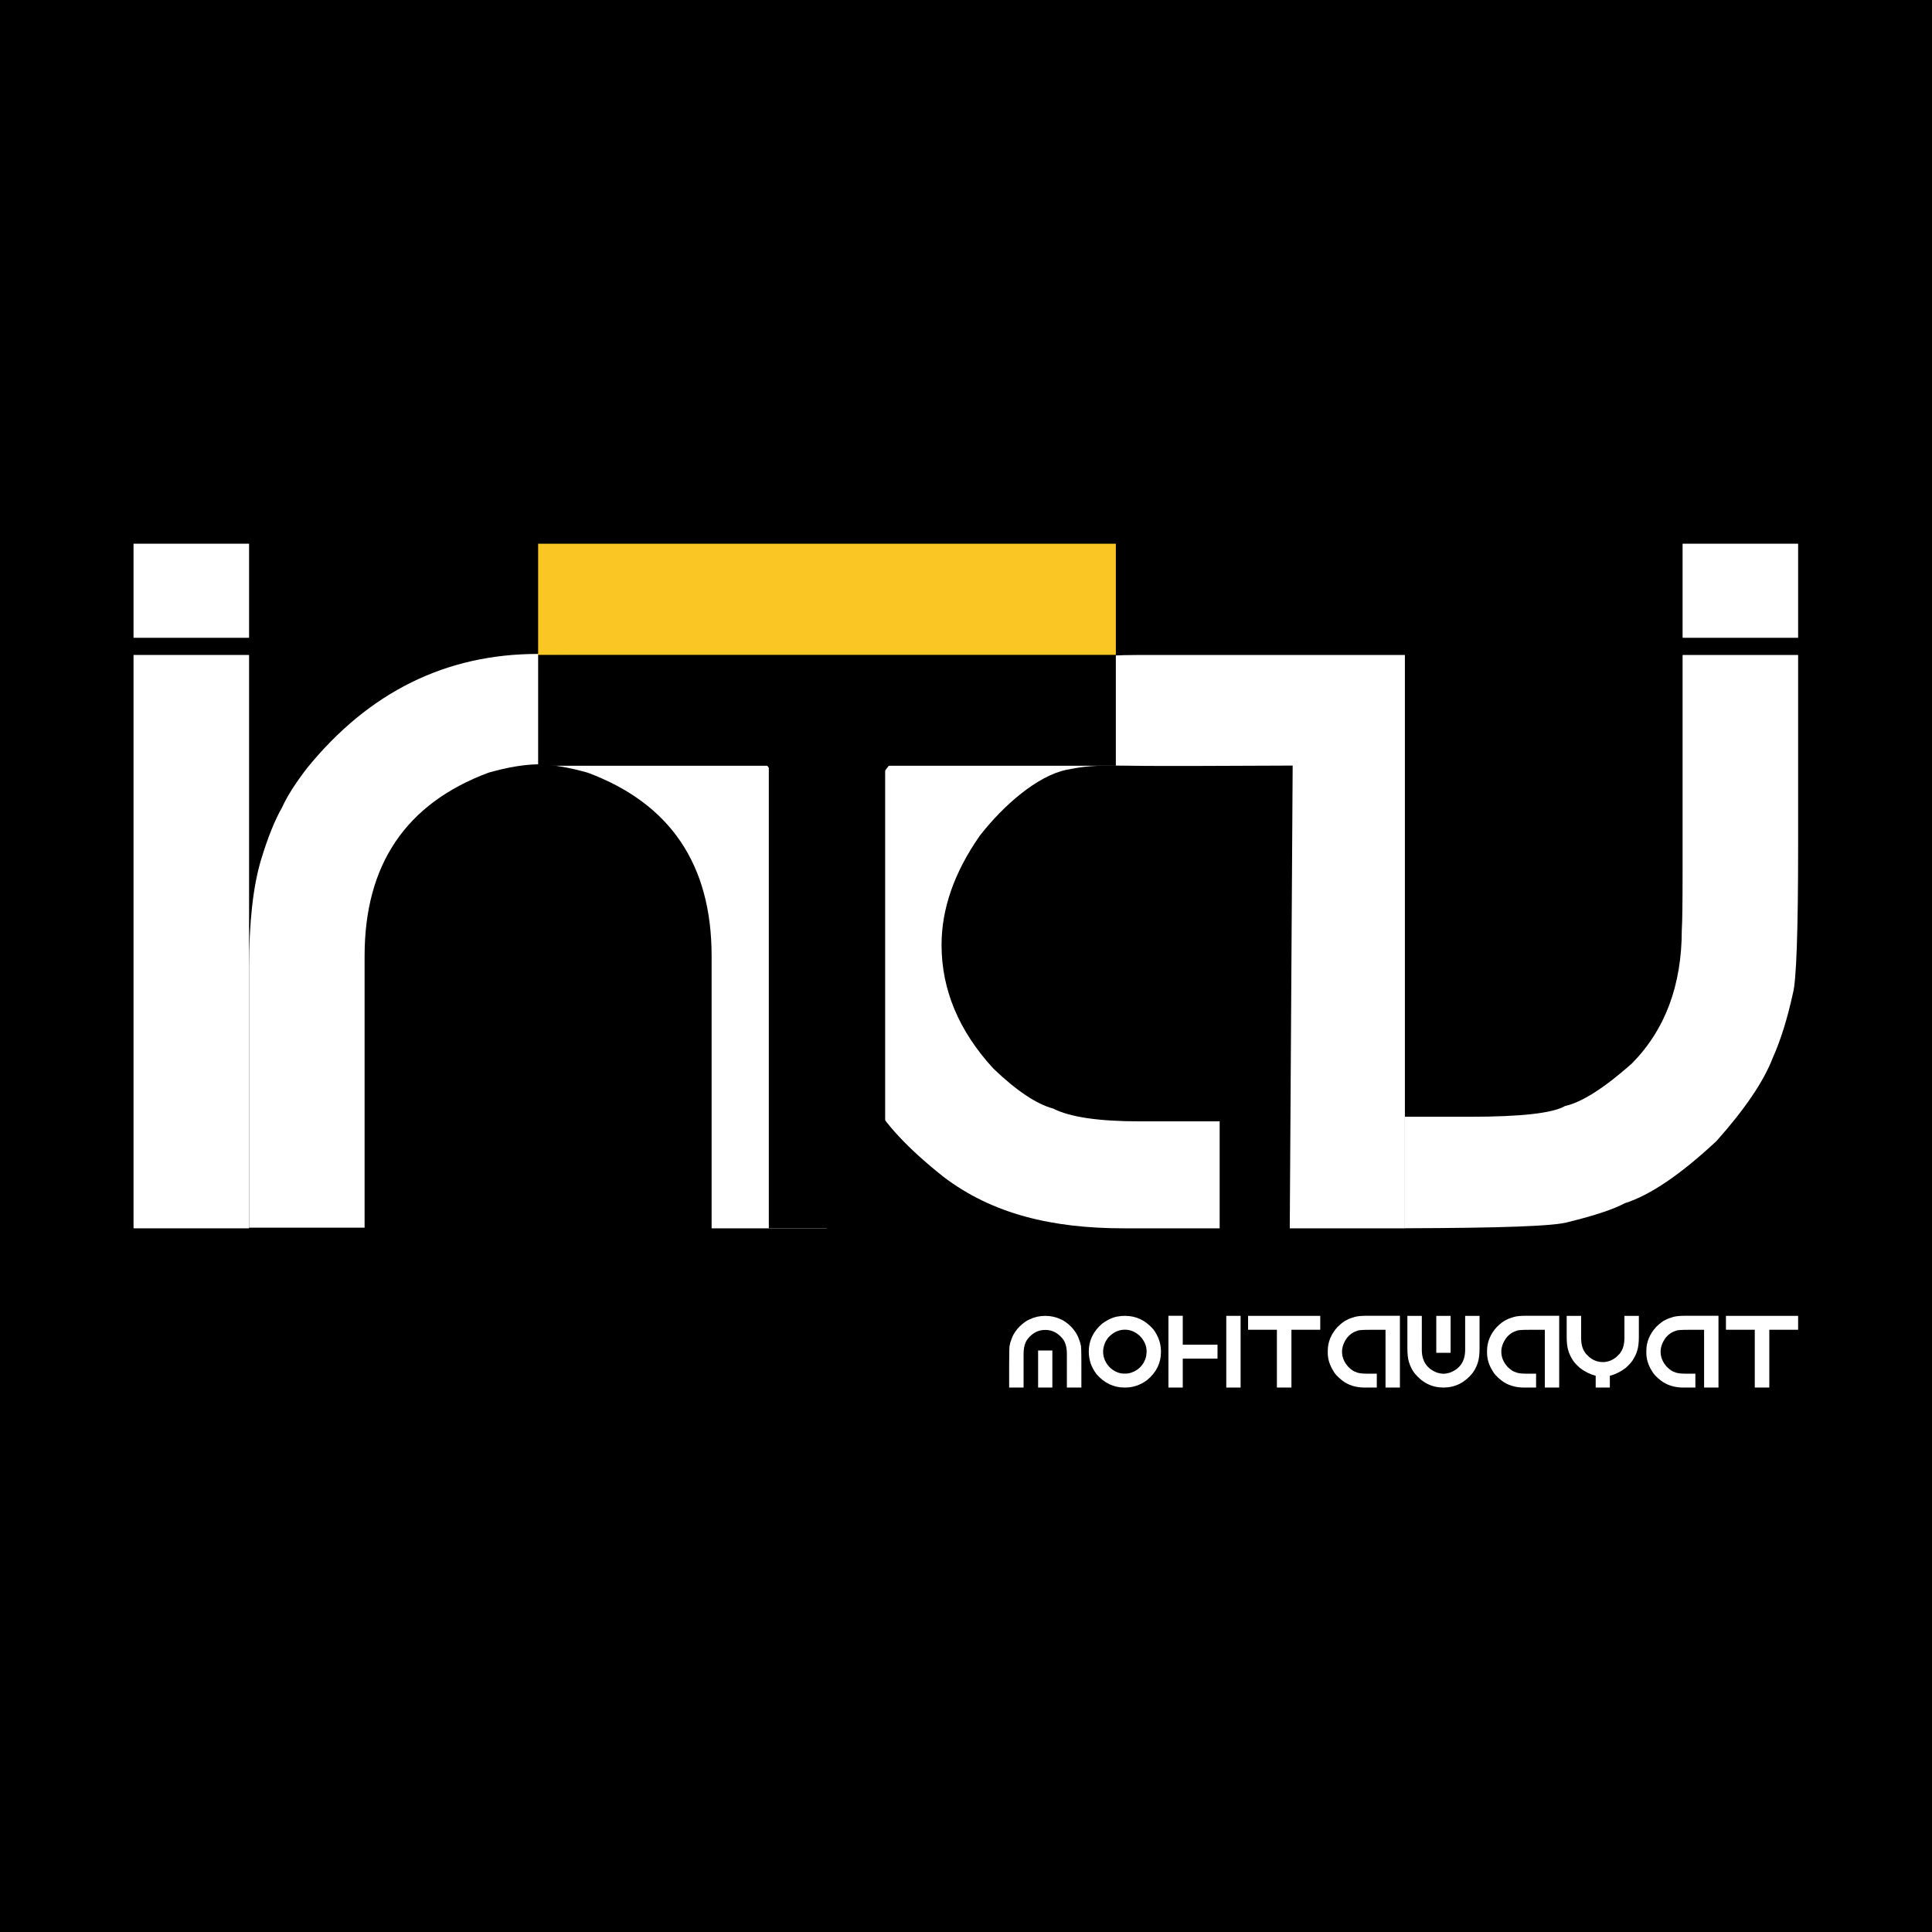
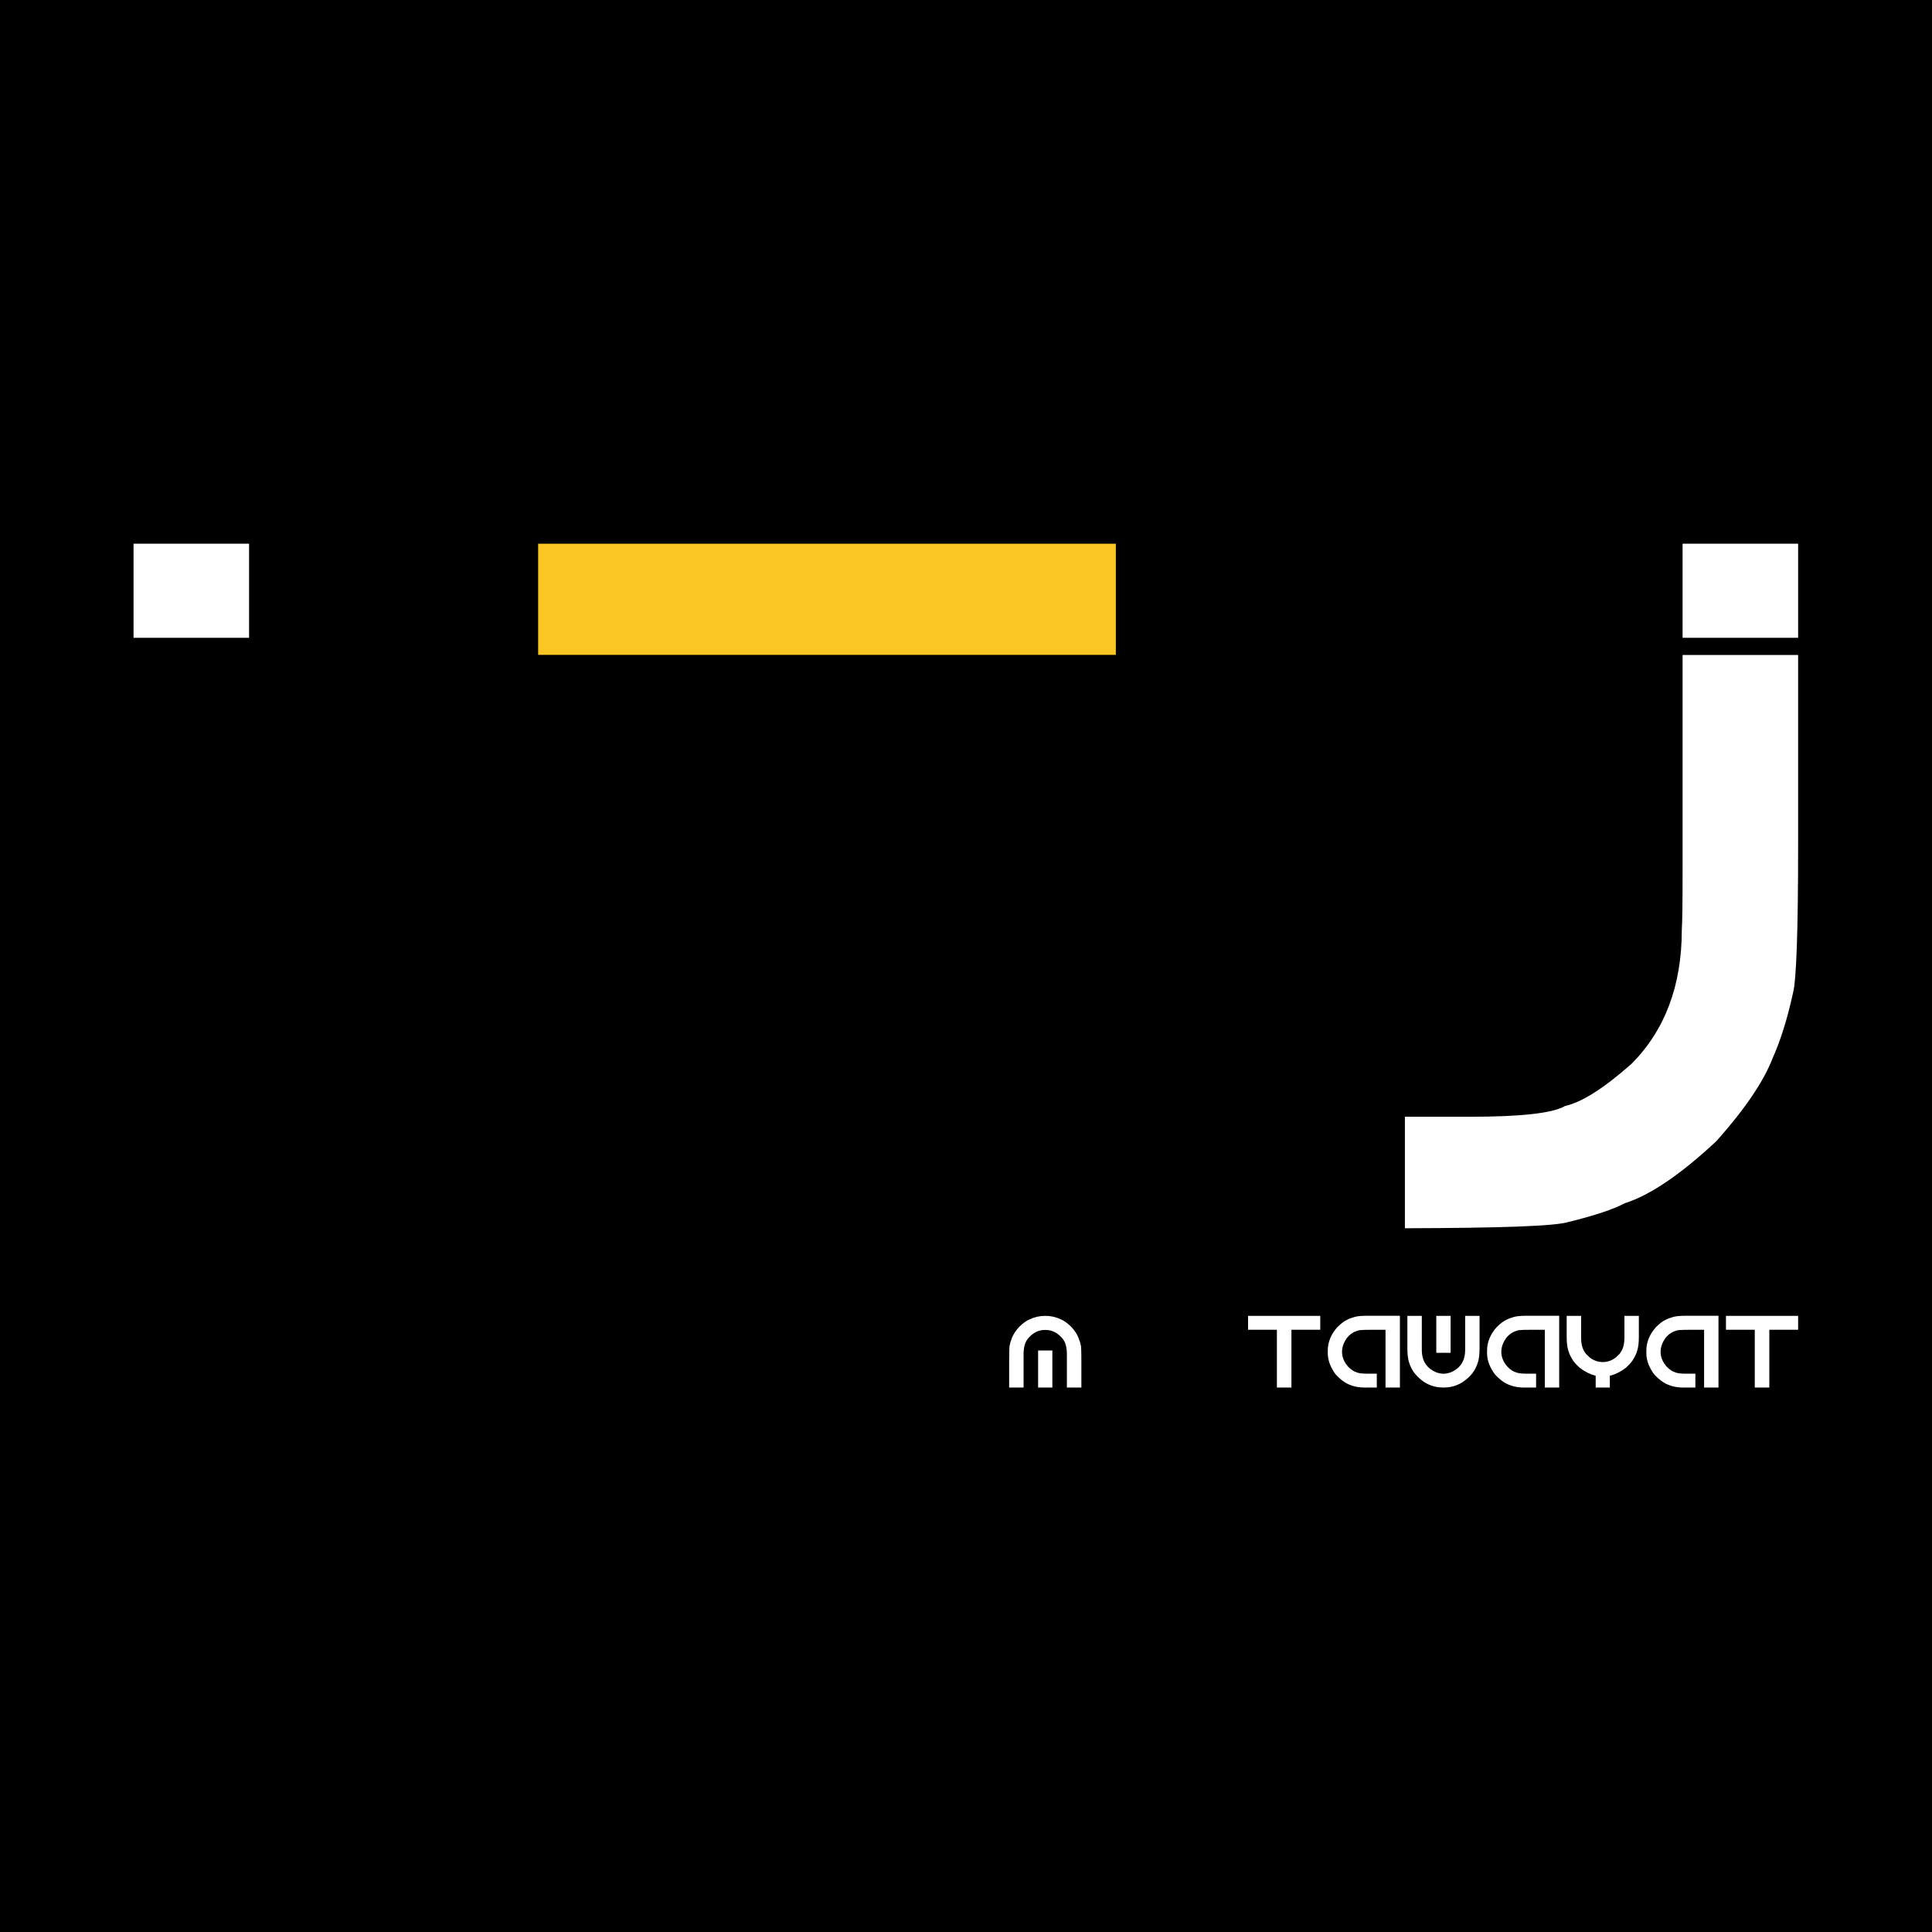
<svg xmlns="http://www.w3.org/2000/svg" width="2048" height="2048" viewBox="0 0 2048 2048" fill="none">
  <rect x="0" y="0" width="2048" height="2048" fill="#808080" stroke="none" />
  <g clip-path="url(#clip0_57580_5063)">
    <path d="M2048 0H0V2048H2048V0Z" fill="black" />
    <path d="M1107.51 1409.81C1100.64 1409.81 1094.68 1412.89 1089.63 1419.05C1086.56 1422.74 1085.04 1428.22 1085.04 1435.45V1470.86H1069.74V1444.37C1069.74 1431.92 1069.99 1425.69 1070.47 1425.69C1070.5 1424.36 1071.42 1421.43 1073.22 1416.93C1075.06 1413.03 1077.55 1409.45 1080.71 1406.23C1084.72 1402.35 1088.38 1399.77 1091.68 1398.46C1096.75 1396.06 1102.18 1394.87 1107.99 1394.87C1113.83 1394.87 1119.29 1396.06 1124.35 1398.46C1127.66 1399.77 1131.29 1402.35 1135.27 1406.23C1138.43 1409.46 1140.94 1413.03 1142.76 1416.93C1144.56 1421.43 1145.48 1424.36 1145.56 1425.69C1146.06 1425.69 1146.3 1431.92 1146.3 1444.37V1470.86H1130.94V1435.45C1130.94 1428.22 1129.43 1422.74 1126.4 1419.05C1121.34 1412.89 1115.35 1409.81 1108.46 1409.81H1107.51ZM1100.44 1431.59H1115.54V1470.86H1100.44V1431.59Z" fill="white" />
-     <path d="M1192.2 1394.87H1192.73C1204.41 1394.87 1214.37 1399.66 1222.64 1409.23C1227.99 1416.4 1230.67 1424.22 1230.67 1432.65V1433.18C1230.67 1444.87 1225.78 1454.78 1215.99 1462.93C1208.9 1468.21 1201.1 1470.86 1192.62 1470.86H1192.09C1180.48 1470.86 1170.55 1466.11 1162.29 1456.62C1159.41 1452.57 1157.38 1448.85 1156.22 1445.47C1154.85 1441.26 1154.16 1437.12 1154.16 1433.07V1432.54C1154.16 1421.07 1158.89 1411.25 1168.36 1403.1C1174.75 1398.52 1180.6 1395.95 1185.88 1395.39C1187.48 1395.05 1189.6 1394.87 1192.2 1394.87ZM1169.35 1432.76C1169.35 1439.37 1171.95 1445.18 1177.12 1450.17C1181.72 1454.11 1186.56 1456.07 1191.62 1456.07H1193.1C1197.18 1456.07 1201.33 1454.69 1205.55 1451.92C1209.91 1448.71 1212.86 1444.63 1214.42 1439.67C1214.92 1438.36 1215.26 1436.12 1215.48 1432.96C1215.48 1426.49 1212.96 1420.78 1207.93 1415.81C1203.22 1411.63 1198.05 1409.52 1192.42 1409.52C1185.83 1409.52 1180 1412.28 1174.89 1417.76C1172.74 1420.57 1171.39 1422.97 1170.83 1424.93C1169.85 1427.69 1169.35 1430.3 1169.35 1432.76Z" fill="white" />
-     <path d="M1238.59 1394.77H1253.78V1425.41H1290.61V1440.2H1253.78V1470.86H1238.59V1394.77ZM1299.9 1394.86H1315.09V1470.86H1299.9V1394.86Z" fill="white" />
    <path d="M1323.01 1394.87H1399.52V1409.59H1368.97V1470.84H1353.56V1409.59H1323.01V1394.87Z" fill="white" />
    <path d="M1448.82 1394.77H1483.96V1470.86H1468.71V1409.6L1455.11 1409.65H1451.84C1444.23 1409.65 1440.01 1409.98 1439.17 1410.6C1434.63 1411.84 1430.8 1414.46 1427.67 1418.47C1424.29 1423.3 1422.61 1428.09 1422.61 1432.87C1422.61 1438.78 1424.9 1444.21 1429.48 1449.18C1432.54 1452.1 1435.17 1453.86 1437.4 1454.45C1439.61 1455.59 1443.42 1456.15 1448.85 1456.15H1459.46V1470.87H1446.75C1437.32 1470.87 1429.35 1468.4 1422.85 1463.43C1418.13 1459.71 1414.97 1456.34 1413.4 1453.3C1409.46 1447.05 1407.49 1440.65 1407.49 1434.1V1431.89C1407.49 1422.74 1410.91 1414.35 1417.77 1406.72C1421.93 1402.68 1425.32 1400.12 1427.97 1399.07C1429.86 1398.01 1432.48 1397.01 1435.83 1396.06C1438.77 1395.18 1443.11 1394.77 1448.82 1394.77Z" fill="white" />
    <path d="M1530.13 1470.86C1517.96 1470.86 1507.79 1465.83 1499.58 1455.78C1498.04 1453.77 1496.94 1452.03 1496.27 1450.55C1495.29 1448.82 1494.34 1446.5 1493.47 1443.58C1492.41 1440.06 1491.88 1435.26 1491.88 1429.23V1394.87H1507.18V1430.86C1507.18 1442.97 1512.64 1451.06 1523.6 1455.14C1526.06 1455.84 1528.23 1456.21 1530.13 1456.26C1532.03 1456.23 1534.24 1455.85 1536.73 1455.14C1547.67 1451.06 1553.13 1442.97 1553.13 1430.86V1394.87H1568.39V1429.23C1568.39 1435.28 1567.86 1440.06 1566.81 1443.58C1565.93 1446.5 1564.99 1448.82 1564.01 1450.55C1563.34 1451.99 1562.25 1453.74 1560.74 1455.78C1552.5 1465.81 1542.3 1470.86 1530.13 1470.86ZM1522.52 1394.87H1537.71V1434.02H1522.52V1394.87Z" fill="white" />
    <path d="M1617.67 1394.77H1652.81V1470.86H1637.56V1409.6L1623.96 1409.65H1620.69C1613.08 1409.65 1608.86 1409.98 1608.02 1410.6C1603.48 1411.84 1599.65 1414.46 1596.52 1418.47C1593.14 1423.3 1591.46 1428.09 1591.46 1432.87C1591.46 1438.78 1593.75 1444.21 1598.33 1449.18C1601.39 1452.1 1604.02 1453.86 1606.25 1454.45C1608.46 1455.59 1612.27 1456.15 1617.7 1456.15H1628.32V1470.87H1615.6C1606.17 1470.87 1598.2 1468.4 1591.7 1463.43C1586.98 1459.71 1583.82 1456.34 1582.25 1453.3C1578.31 1447.05 1576.34 1440.65 1576.34 1434.1V1431.89C1576.34 1422.74 1579.76 1414.35 1586.62 1406.72C1590.78 1402.68 1594.17 1400.12 1596.82 1399.07C1598.72 1398.01 1601.33 1397.01 1604.68 1396.06C1607.62 1395.18 1611.97 1394.77 1617.67 1394.77Z" fill="white" />
    <path d="M1691.5 1470.86V1458.41C1685.41 1456.79 1679.8 1453.97 1674.66 1449.97C1670.47 1446.2 1667.75 1443.08 1666.49 1440.57C1664.76 1437.83 1663.41 1434.8 1662.43 1431.5C1661.31 1427.98 1660.75 1423.2 1660.75 1417.15V1394.88H1676.05V1417.83C1676.05 1424.53 1677.35 1429.68 1679.95 1433.3C1680.48 1434.47 1682.16 1436.31 1685.01 1438.84C1689.27 1442.19 1693.93 1443.85 1699 1443.85C1704.07 1443.85 1708.73 1442.19 1712.99 1438.84C1715.84 1436.32 1717.53 1434.47 1718.05 1433.3C1720.65 1429.68 1721.95 1424.53 1721.95 1417.83V1394.88H1737.25V1417.15C1737.25 1423.2 1736.69 1427.98 1735.57 1431.5C1734.62 1434.81 1733.27 1437.83 1731.51 1440.57C1730.25 1443.06 1727.53 1446.2 1723.39 1449.97C1718.22 1453.97 1712.59 1456.79 1706.5 1458.41V1470.86H1691.5Z" fill="white" />
    <path d="M1786.52 1394.77H1821.66V1470.86H1806.41V1409.6L1792.81 1409.65H1789.54C1781.93 1409.65 1777.71 1409.98 1776.87 1410.6C1772.33 1411.84 1768.5 1414.46 1765.37 1418.47C1762 1423.3 1760.31 1428.09 1760.31 1432.87C1760.31 1438.78 1762.6 1444.21 1767.18 1449.18C1770.24 1452.1 1772.87 1453.86 1775.1 1454.45C1777.31 1455.59 1781.12 1456.15 1786.55 1456.15H1797.17V1470.87H1784.45C1775.02 1470.87 1767.05 1468.4 1760.55 1463.43C1755.83 1459.71 1752.67 1456.34 1751.1 1453.3C1747.16 1447.05 1745.19 1440.65 1745.19 1434.1V1431.89C1745.19 1422.74 1748.61 1414.35 1755.48 1406.72C1759.63 1402.68 1763.02 1400.12 1765.67 1399.07C1767.57 1398.01 1770.18 1397.01 1773.53 1396.06C1776.48 1395.18 1780.83 1394.77 1786.52 1394.77Z" fill="white" />
    <path d="M1829.58 1394.87H1906.09V1409.59H1875.54V1470.84H1860.13V1409.59H1829.58V1394.87Z" fill="white" />
-     <path d="M141.555 694.281H264.03V1302.07H141.555V694.281Z" fill="white" />
-     <path d="M815.169 813.986C827.277 830.311 836.007 844.255 841.345 855.802C849.22 869.606 856.69 888.187 863.724 911.546C872.174 939.698 876.392 977.997 876.392 1026.43V1302.07H754.336V1013.34C754.336 916.479 710.56 851.725 622.99 819.059C602.993 813.426 585.407 810.469 570.203 810.189C554.999 810.469 537.538 813.426 517.836 819.059C430.267 851.725 386.49 916.479 386.49 1013.34V1301.37H264.015V1026.43C264.015 977.997 268.232 939.714 276.682 911.546C283.716 888.187 291.186 869.59 299.061 855.802C304.414 843.975 313.269 830.046 325.673 813.986C391.268 733.467 472.783 693.191 570.203 693.191C667.639 693.207 749.294 733.467 815.169 813.986Z" fill="white" />
-     <path d="M1207.98 694.281H1489.25V1302.07H1367.2L1370.28 811.543L1261.31 811.963H1235.13C1174.32 811.963 1161.63 809.629 1130.7 815.978C1099.76 822.312 1063.68 853.639 1038.63 885.869C1011.6 924.603 998.088 963.198 998.088 1001.65C998.088 1049.15 1016.39 1092.83 1052.99 1132.7C1077.49 1156.17 1098.61 1170.32 1116.35 1175.11C1134.09 1184.17 1164.64 1188.68 1207.99 1188.68H1292.89V1302.07H1191.11C1115.65 1302.07 1051.87 1287.07 999.785 1247.21C962.046 1217.24 936.851 1190.1 924.183 1165.79C892.654 1115.46 876.889 1064.01 876.889 1011.43V993.607C876.889 920.09 904.341 852.674 959.245 791.312C992.455 758.803 1019.64 738.307 1040.76 729.826C1055.96 721.344 1076.94 713.283 1103.69 705.657C1127.58 698.841 1162.36 694.281 1207.98 694.281Z" fill="white" />
    <path d="M1783.61 694.281H1906.09V895.362C1906.09 986.868 1904.25 1039.38 1900.59 1052.88C1894.68 1079.92 1887.51 1102.87 1879.06 1121.73C1869.48 1146.51 1849.63 1175.79 1819.51 1209.58C1781.51 1245.05 1749.13 1267.02 1722.37 1275.46C1710.27 1281.93 1690.41 1288.54 1662.83 1295.3C1648.75 1299.8 1590.89 1301.71 1489.25 1302V1183.81H1558.1C1612.44 1183.81 1646.09 1180.01 1659.04 1172.4C1676.78 1168.46 1700.28 1153.54 1729.56 1127.63C1765.03 1091.88 1782.77 1044.57 1782.77 985.732C1783.33 977.858 1783.61 956.74 1783.61 922.378V694.281Z" fill="white" />
    <path d="M570.452 693.892H1182.84V811.714H938.299V1302.05H814.983V811.729H570.452V693.892Z" fill="black" />
-     <path d="M814.983 694.187H570.452V576.365H1182.84V694.187H938.299H814.983Z" fill="#F9C624" />
+     <path d="M814.983 694.187H570.452V576.365H1182.84V694.187H938.299H814.983" fill="#F9C624" />
    <path d="M1906.09 576.35H1783.61V676.088H1906.09V576.35Z" fill="white" />
    <path d="M264.03 576.35H141.555V676.088H264.03V576.35Z" fill="white" />
  </g>
  <defs>
    <clipPath id="clip0_57580_5063">
      <rect width="2048" height="2048" fill="white" />
    </clipPath>
  </defs>
</svg>